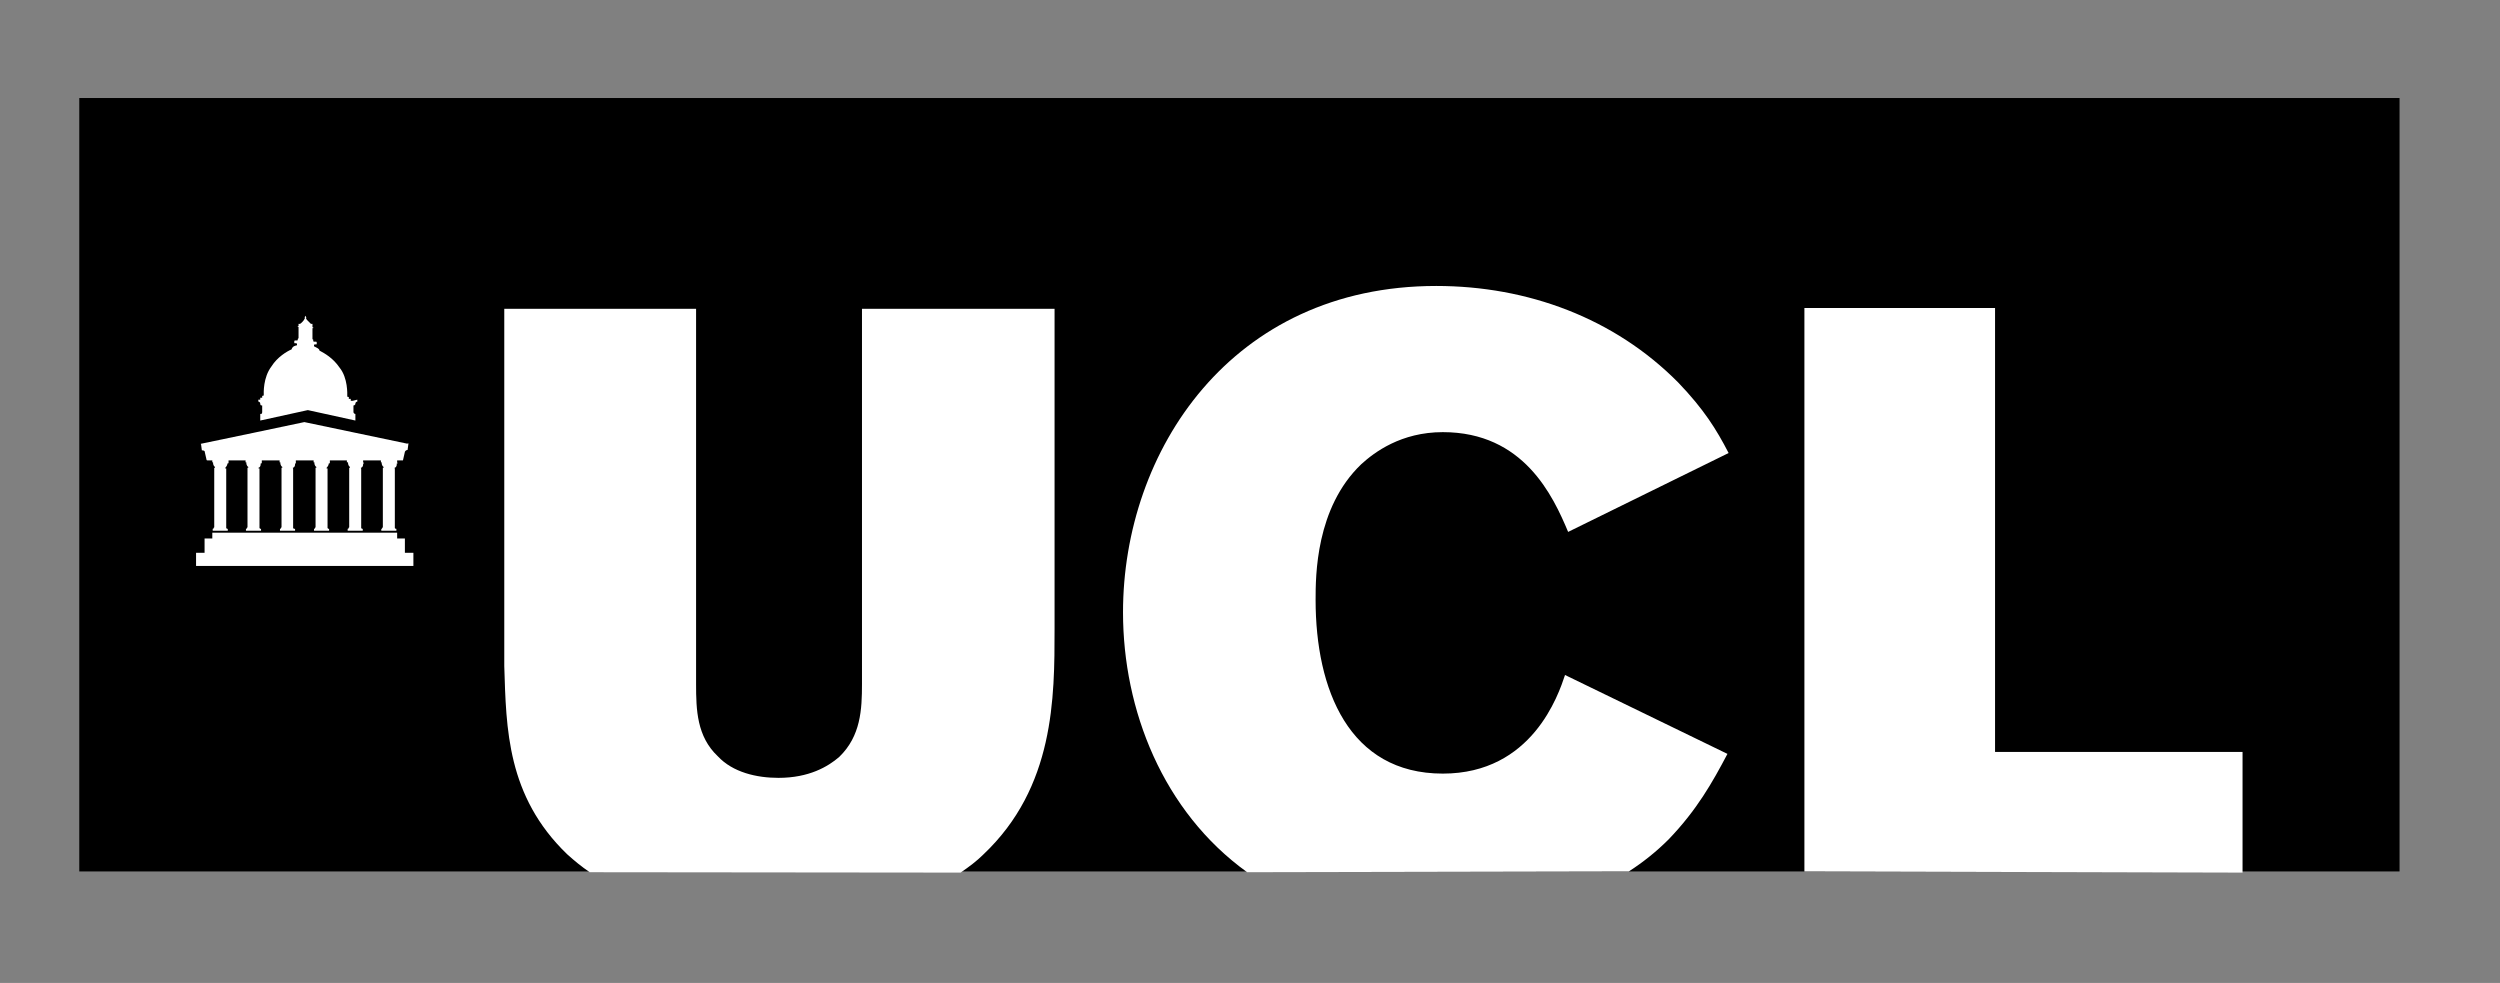
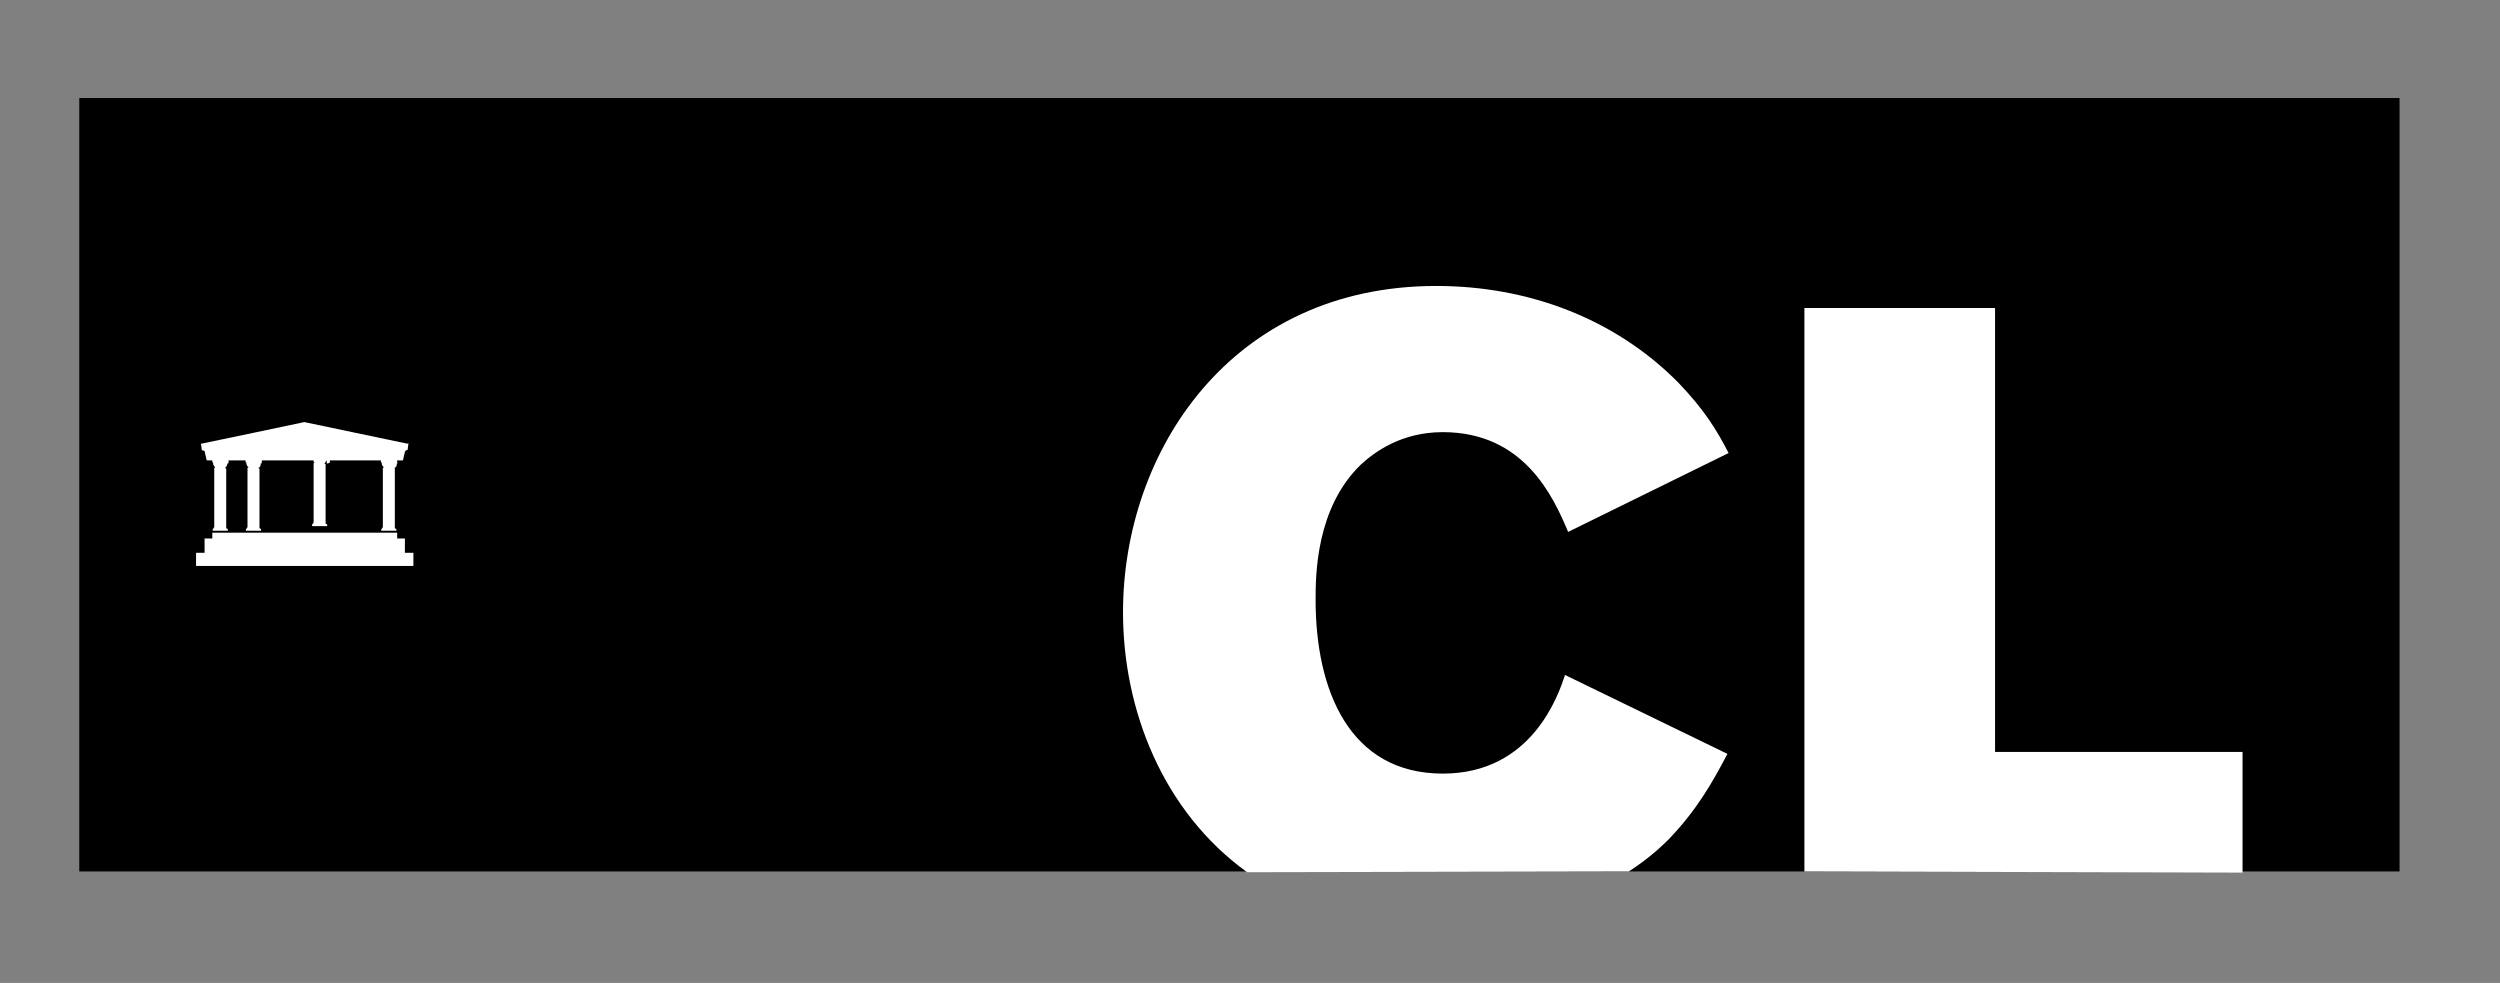
<svg xmlns="http://www.w3.org/2000/svg" xmlns:ns1="http://sodipodi.sourceforge.net/DTD/sodipodi-0.dtd" xmlns:ns2="http://www.inkscape.org/namespaces/inkscape" version="1.1" id="layer" x="0px" y="0px" viewBox="0 0 646.475 254.169" xml:space="preserve" ns1:docname="ucl.svg" width="646.475" height="254.169" ns2:version="1.2.1 (9c6d41e4, 2022-07-14)">
  <rect x="0" y="0" width="646.475" height="254.169" fill="#808080" stroke="none" />
  <defs id="defs29224" />
  <ns1:namedview id="namedview29222" pagecolor="#ffffff" bordercolor="#666666" borderopacity="1.0" ns2:showpageshadow="2" ns2:pageopacity="0.0" ns2:pagecheckerboard="0" ns2:deskcolor="#d1d1d1" showgrid="false" ns2:zoom="0.36196319" ns2:cx="306.66102" ns2:cy="-91.169492" ns2:current-layer="layer" />
  <style type="text/css" id="style29187">
	.st0{fill:#FFFFFF;}
</style>
  <rect x="20.5" y="25.347" width="600" height="200" id="rect29189" />
  <path class="st0" d="M 466.6,225.347 V 79.647 h 49.3 V 194.447 h 64 v 31.2" id="path29191" />
  <path class="st0" d="m 322.5,225.547 c -21.8,-15.7 -32.1,-42 -32.1,-67.2 0,-41.7 28,-84.4 81,-84.4 23.6,0 46.1,8.3 62.6,25 6.6,6.9 9.8,12 13,18.2 l -41.5,20.4 c -3.9,-9.3 -11.5,-25.8 -32.4,-25.8 -10.8,0 -17.7,5.2 -21.1,8.3 -11.8,11.3 -11.8,28.9 -11.8,35.1 0,23.1 8.6,44.9 32.9,44.9 23.1,0 29.9,-20.4 31.6,-25.5 l 42,20.4 c -3.9,7.4 -7.9,14.5 -15.2,22.1 -3.2,3.2 -6.6,5.9 -10.3,8.3" id="path29193" />
-   <path class="st0" d="m 152.5,225.547 c -2.2,-1.5 -3.9,-2.9 -5.9,-4.7 -15.5,-15 -15.7,-32.4 -16.2,-48.6 V 79.847 H 180 v 97.1 c 0,6.6 0.2,13.5 5.6,18.6 3.9,4.2 10.1,5.6 15.7,5.6 7.9,0 12.8,-2.9 15.7,-5.4 5.6,-5.4 5.9,-12.3 5.9,-18.9 V 79.847 h 49.8 v 82.7 c 0,17.9 0,41 -18.4,58.4 -1.7,1.7 -3.7,3.2 -5.9,4.7" id="path29195" />
  <g id="g29219" transform="translate(0,-196.153)">
    <g id="g29217">
      <path class="st0" d="m 105.4,310.9 -26.7,-5.6 c 0,0 -26.5,5.6 -26.7,5.6 -0.2,0 0,0.2 0,0.2 l 0.2,1.5 v 0 0 c 0,0 0.5,0 0.7,0.2 l 0.5,2.2 c 0,0 0,0.2 0.2,0.2 0.2,0 1,0 1,0 H 103 c 0,0 0.7,0 1,0 0.3,0 0.2,0 0.2,0 l 0.5,-2.2 c 0.2,-0.5 0.7,-0.5 0.7,-0.5 v 0 0 l 0.2,-1.5 c 0,0 0,0 0,-0.2 h -0.2 z" id="path29197" />
      <path class="st0" d="m 102.7,315.8 v 0 -0.8 0 h -4.2 v 0 0.7 0 h 0.2 c 0,0 0,0 0,0.2 0,0 0,0.7 0.5,1 v 0.2 c 0,0 0,0 -0.2,0 v 0 0.2 0.2 0 0 0 0 15 l -0.2,0.2 v 0 0.2 0 0 h -0.2 v 0 0.5 h 3.9 v -0.5 0 h -0.2 v 0 0 0 0 l -0.2,-0.2 v -15 0 0 0 0 -0.2 -0.2 0 0 c 0,0 -0.2,-0.2 0,-0.2 0.5,-0.2 0.5,-0.7 0.5,-1 V 316 h 0.2 v -0.2 z" id="path29199" />
-       <path class="st0" d="m 93.9,315.8 v 0 -0.8 0 h -4.2 v 0 0.7 0 H 90 c 0,0 0,0 0,0.2 0,0 0,0.7 0.5,1 v 0.2 c 0,0 0,0 -0.2,0 v 0 0.2 0.2 0 0 0 0 15 l -0.2,0.2 v 0 0.2 0 0 h -0.2 v 0 0.5 h 3.9 v -0.5 0 h -0.2 v 0 0 0 0 l -0.2,-0.2 v -15 0 0 0 0 -0.2 -0.2 0 0 c 0,0 -0.2,-0.2 0,-0.2 0.5,-0.2 0.5,-0.7 0.5,-1 V 316 h 0.2 v -0.2 z" id="path29201" />
-       <path class="st0" d="m 85.3,315.8 v 0 -0.8 0 h -4.2 v 0 0.7 0 h 0.2 c 0,0 0,0 0,0.2 0,0 0,0.7 0.5,1 v 0.2 c 0,0 0,0 -0.2,0 v 0 0.2 0.2 0 0 0 0 15 l -0.2,0.2 v 0 0.2 0 0 h -0.2 v 0 0.5 h 3.9 v -0.5 0 h -0.2 v 0 0 0 0 l -0.2,-0.2 v -15 0 0 0 0 -0.2 -0.2 0 c 0,0 0,0 -0.2,0 0,0 -0.2,-0.2 0,-0.2 0.2,-0.2 0.5,-0.7 0.5,-1 V 316 h 0.2 z" id="path29203" />
-       <path class="st0" d="m 76.5,315.8 v 0 -0.8 0 h -4.2 v 0 0.7 0 h 0.2 c 0,0 0,0 0,0.2 0,0 0,0.7 0.5,1 v 0.2 c 0,0 0,0 -0.2,0 v 0 0.2 0.2 0 0 0 0 15 l -0.2,0.2 v 0 0.2 0 0 h -0.2 v 0 0.5 h 3.9 v -0.5 0 H 76 v 0 0 0 0 l -0.2,-0.2 v -15 0 0 0 0 -0.2 -0.2 0 0 c 0,0 -0.2,-0.2 0,-0.2 0.5,-0.2 0.5,-0.7 0.5,-1 V 316 h 0.2 z" id="path29205" />
+       <path class="st0" d="m 85.3,315.8 v 0 -0.8 0 h -4.2 v 0 0.7 0 h 0.2 v 0.2 c 0,0 0,0 -0.2,0 v 0 0.2 0.2 0 0 0 0 15 l -0.2,0.2 v 0 0.2 0 0 h -0.2 v 0 0.5 h 3.9 v -0.5 0 h -0.2 v 0 0 0 0 l -0.2,-0.2 v -15 0 0 0 0 -0.2 -0.2 0 c 0,0 0,0 -0.2,0 0,0 -0.2,-0.2 0,-0.2 0.2,-0.2 0.5,-0.7 0.5,-1 V 316 h 0.2 z" id="path29203" />
      <path class="st0" d="m 67.7,315.8 v 0 -0.8 0 h -4.2 v 0 0.7 0 h 0.2 c 0,0 0,0 0,0.2 0,0 0,0.7 0.5,1 v 0.2 c 0,0 0,0 -0.2,0 v 0 0.2 0.2 0 0 0 0 15 l -0.2,0.2 v 0 0.2 0 0 h -0.2 v 0 0.5 h 3.9 v -0.5 0 h -0.2 v 0 0 0 0 l -0.2,-0.2 v -15 0 0 0 0 -0.2 -0.2 0 c 0,0 0,0 -0.2,0 0,0 -0.2,-0.2 0,-0.2 0.5,-0.2 0.5,-0.7 0.5,-1 V 316 h 0.2 z" id="path29207" />
      <path class="st0" d="m 59.1,315.8 v 0 -0.8 0 h -4.2 v 0 0.7 0 h 0.2 c 0,0 0,0 0,0.2 0,0 0,0.7 0.5,1 v 0.2 c 0,0 0,0 -0.2,0 v 0 0.2 0.2 0 0 0 0 15 l -0.2,0.2 v 0 0.2 0 0 H 55 v 0 0.5 h 3.9 v -0.5 0 h -0.2 v 0 0 0 0 l -0.2,-0.2 v -15 0 0 0 0 -0.2 -0.2 0 c 0,0 0,0 -0.2,0 0,0 -0.2,-0.2 0,-0.2 0.2,-0.2 0.5,-0.7 0.5,-1 V 316 H 59 Z" id="path29209" />
      <g id="g29213">
-         <path class="st0" d="m 91.2,299.8 c 0,0 -0.2,0 -0.5,0 v 0 c 0,0 0,-0.2 0,-0.5 v 0 c 0,0 -0.2,0 -0.5,0 v 0 -0.5 0 H 90 c 0,0 -0.2,0 -0.2,-0.2 0,-0.5 0.2,-4.7 -2,-7.4 -1.7,-2.5 -3.9,-3.7 -5.2,-4.4 0,-0.5 -0.7,-0.7 -1.2,-1 -0.2,0 -0.2,-0.2 -0.2,-0.2 v -0.2 c 0,-0.2 0.2,-0.2 0.5,-0.2 h 0.2 v -0.5 c 0,0 0,-0.2 -0.2,-0.2 -0.2,0 -0.2,0 -0.5,0 0,0 -0.2,0 -0.2,-0.2 0,0 0,0 0,-0.2 0,-0.2 0,-0.2 -0.2,-0.2 V 281 c 0,0 0,0 0.2,0 v 0 0 0 -0.2 0 h -0.2 c 0,0 0,0 0,-0.2 0,-0.2 0,-0.2 0,-0.2 v 0 0 -0.5 0 h -0.2 c 0,0 0,0 -0.2,0 -0.5,-0.5 -1,-1 -1,-1 v 0 c 0,0 0,-0.2 -0.2,-0.2 -0.2,0 0,-0.2 0,-0.2 v 0 c 0,0 0,0 0,-0.2 L 79,277.8 v 0 c 0,0 -0.2,0.2 -0.2,0.5 v 0.2 0 0.2 c -0.2,0 -0.2,0 -0.2,0.2 v 0 c 0,0 -0.5,0.7 -1,1 0,0 0,0 -0.2,0 h -0.2 v 0 0.2 0 0 c 0,0 0,0 0,0.2 0,0.2 0,0.2 0,0.2 H 77 v 0 0.2 0 0 0 h 0.2 v 2.9 l -0.2,0.2 c 0,0.2 0,0.2 0,0.2 0,0 0,0.2 -0.2,0.2 0,0 -0.2,0 -0.5,0 0,0 -0.2,0 -0.2,0.2 v 0.5 c 0,0 0,0 0.2,0 0.2,0 0.5,0 0.5,0.2 v 0.2 c 0,0.2 -0.2,0.2 -0.2,0.2 -0.2,0 -1,0.2 -1.2,1 -1.2,0.5 -3.7,2 -5.2,4.4 -2.2,2.9 -2,6.9 -2,7.4 0,0 0,0.2 -0.2,0.2 h -0.2 v 0 0.5 0 h -0.5 v 0 0.5 0 h -0.5 v 0 c 0,0 0,0.2 0,0.5 v 0 c 0.2,0 0.5,0.2 0.5,0.5 0,0.5 0.2,0.5 0.5,0.5 v 1.7 c 0,0.5 -0.2,0.5 -0.5,0.5 v 0 1.7 l 12.3,-2.7 v 0 l 12.3,2.7 v -1.7 0 c -0.2,0 -0.5,-0.2 -0.5,-0.5 V 301 c 0,0 0.5,0 0.5,-0.5 0,-0.2 0.2,-0.5 0.5,-0.5 v 0 c 0,-0.2 0,-0.5 0,-0.5 v 0 z" id="path29211" />
-       </g>
+         </g>
      <polygon class="st0" points="54.9,335.4 52.9,335.4 52.9,339.1 50.7,339.1 50.7,342.5 106.9,342.5 106.9,339.1 104.7,339.1 104.7,335.4 102.7,335.4 102.7,333.9 54.9,333.9 " id="polygon29215" />
    </g>
  </g>
</svg>